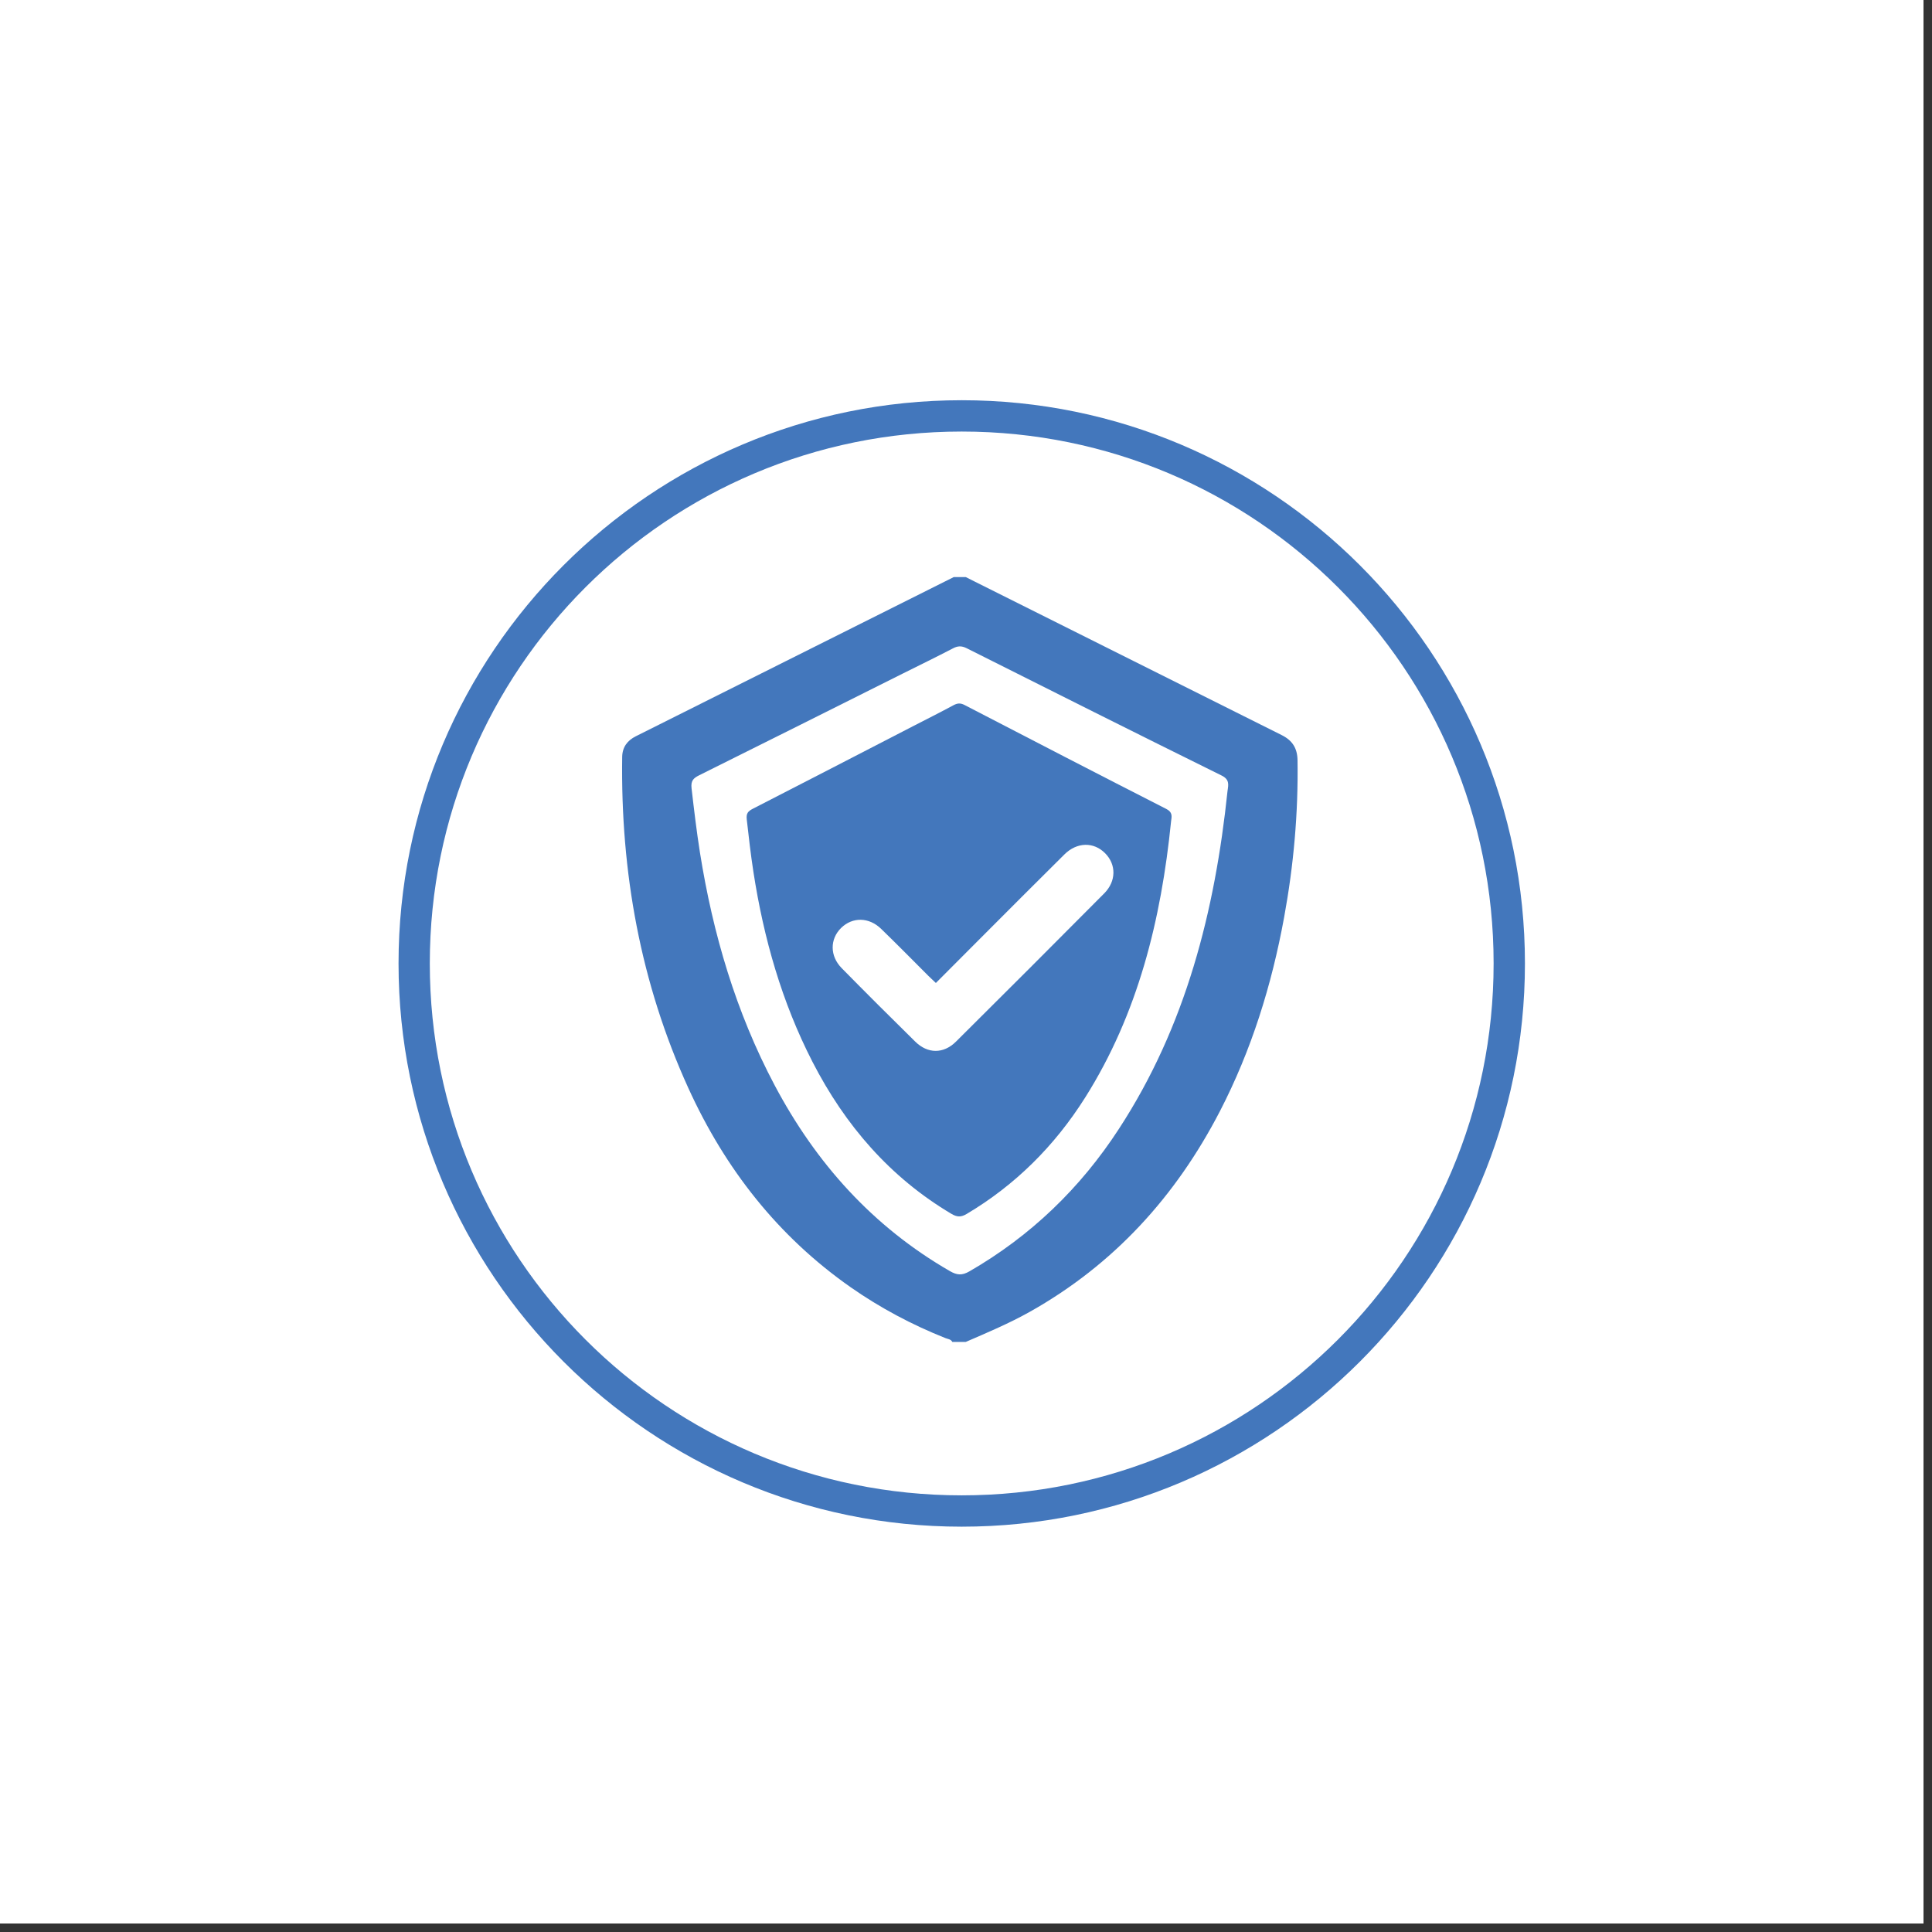
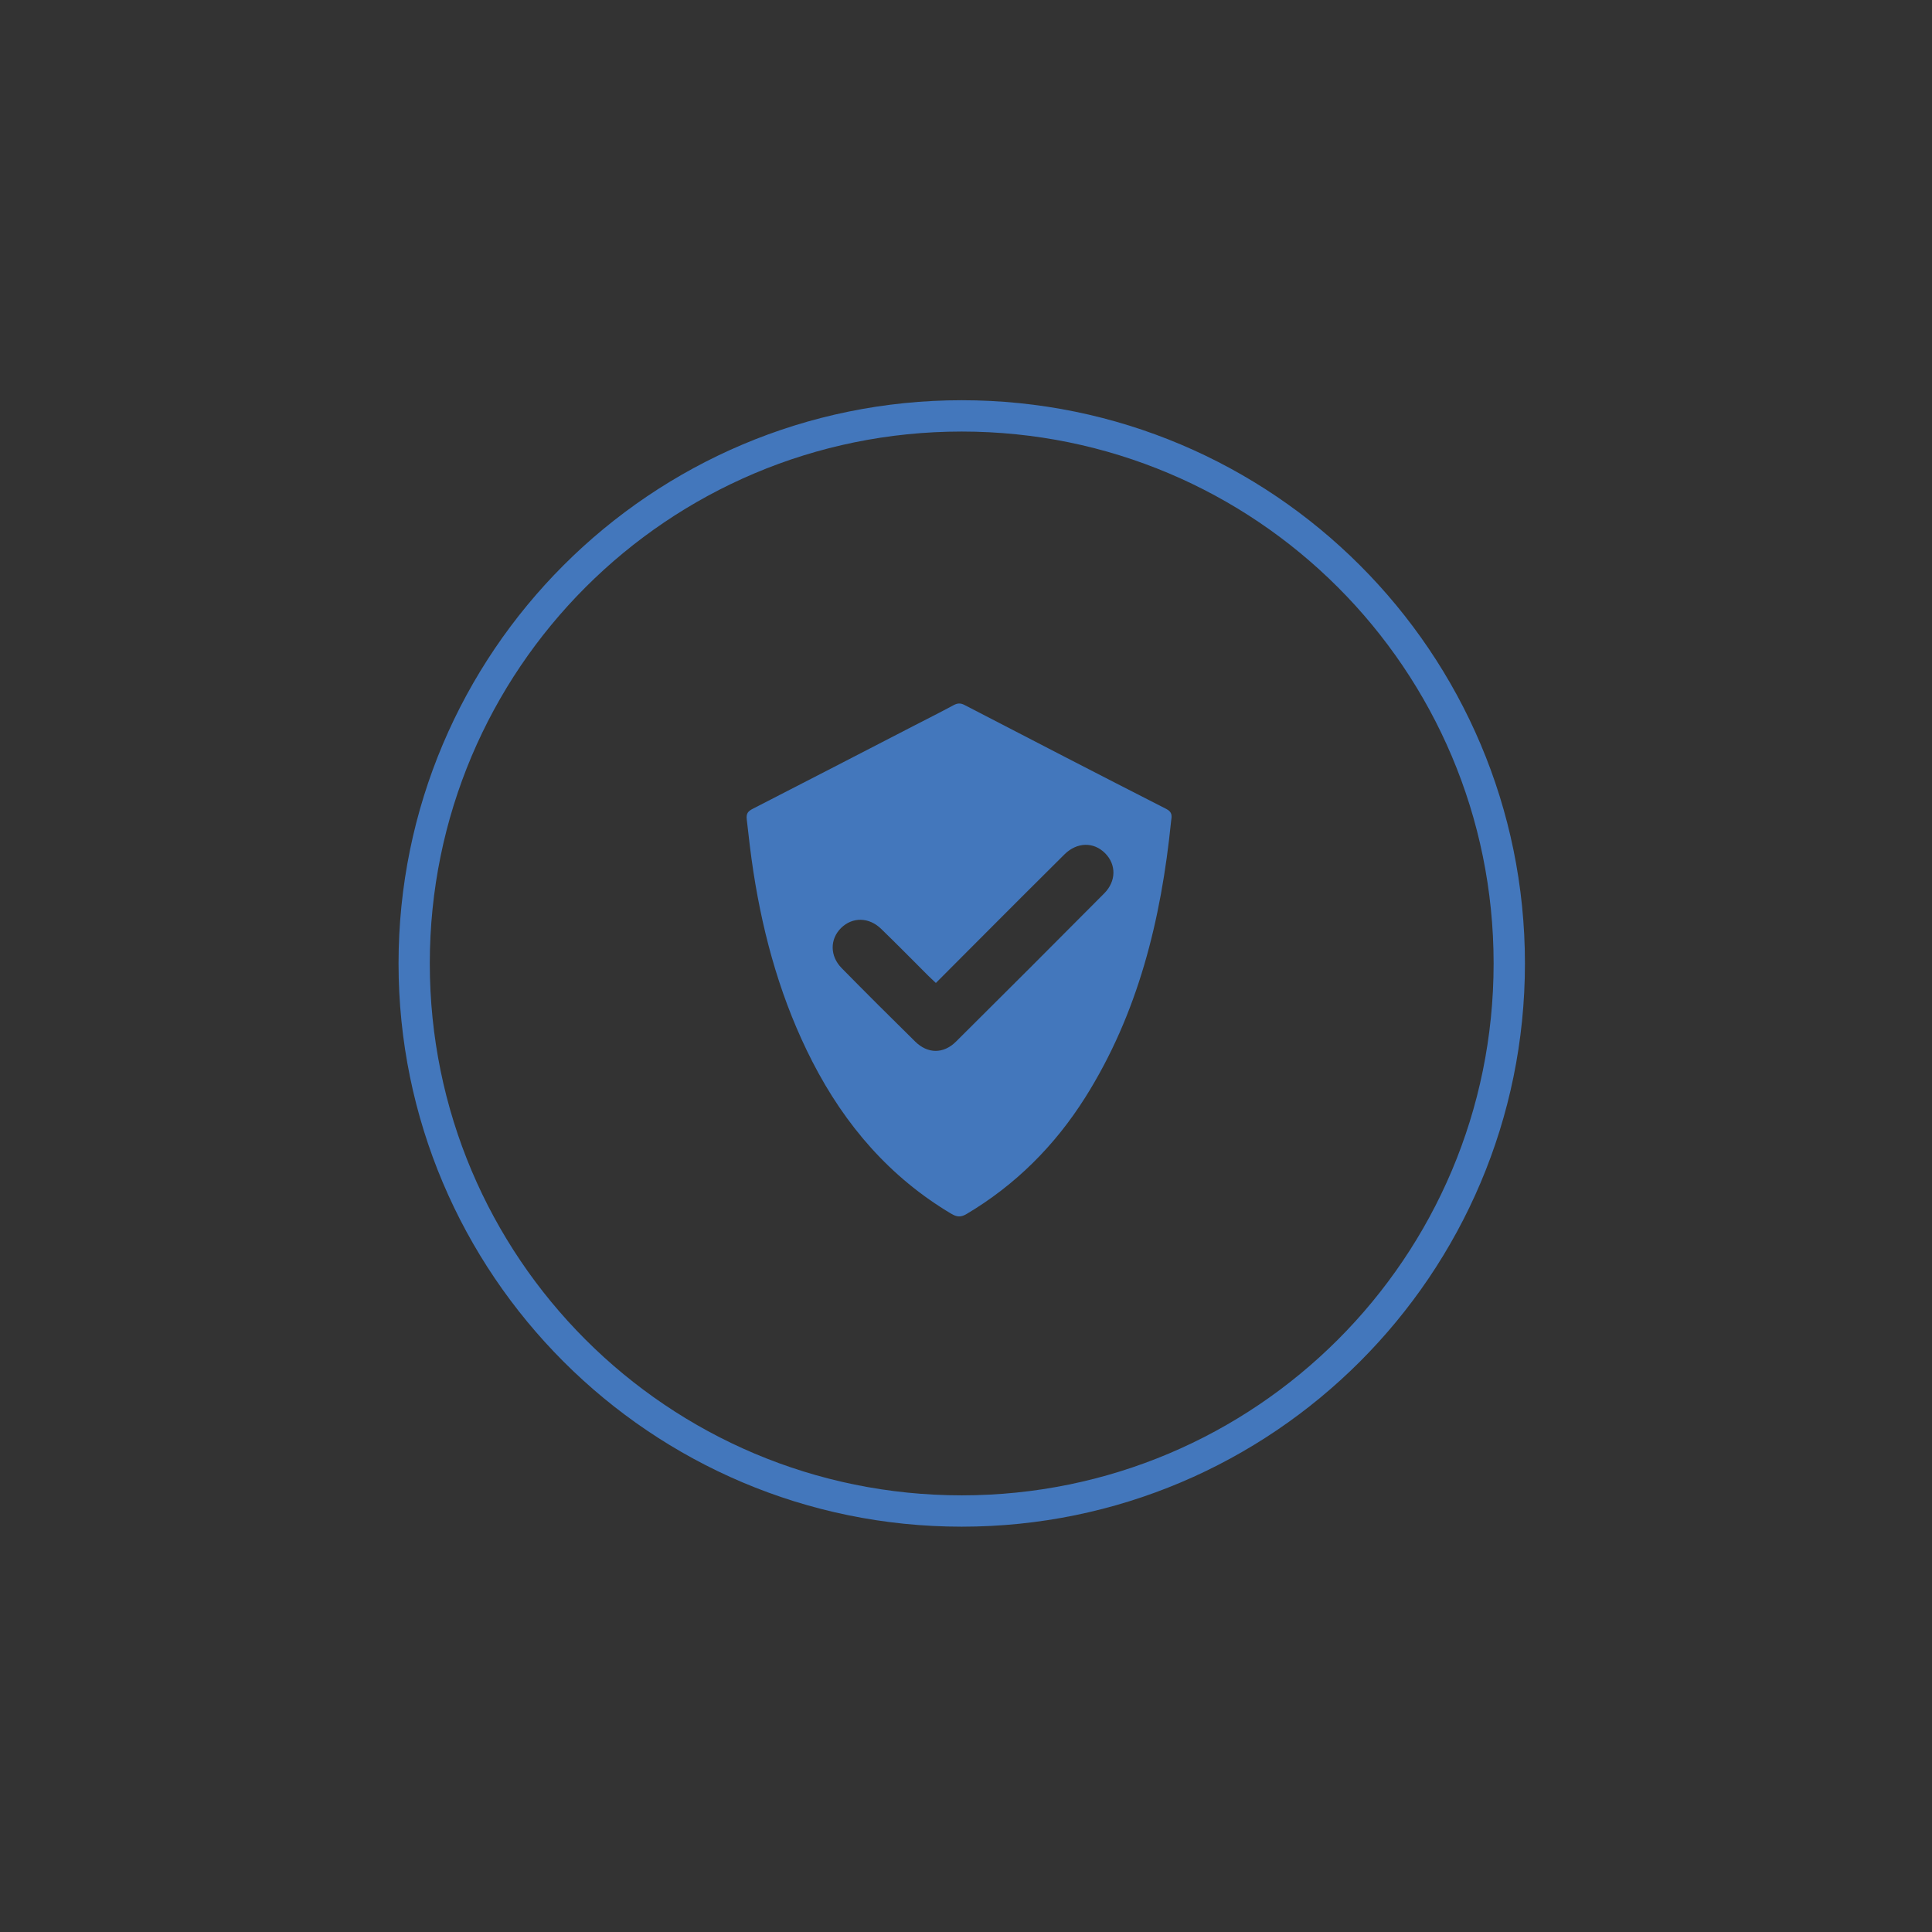
<svg xmlns="http://www.w3.org/2000/svg" width="150" zoomAndPan="magnify" viewBox="0 0 112.5 112.5" height="150" preserveAspectRatio="xMidYMid meet" version="1.2">
  <rect x="0" y="0" width="112.5" height="112.5" fill="#333333" stroke="none" />
  <defs>
    <clipPath id="808d3a7be1">
-       <path d="M 0 0 L 112.004 0 L 112.004 112.004 L 0 112.004 Z M 0 0 " />
-     </clipPath>
+       </clipPath>
    <clipPath id="a3f510d3b6">
      <path d="M 23.207 23.305 L 88.914 23.305 L 88.914 89 L 23.207 89 Z M 23.207 23.305 " />
    </clipPath>
    <clipPath id="d64caed7e9">
-       <path d="M 36.094 33.602 L 75.668 33.602 L 75.668 78.402 L 36.094 78.402 Z M 36.094 33.602 " />
-     </clipPath>
+       </clipPath>
  </defs>
  <g id="541f6cb4b4">
    <g clip-rule="nonzero" clip-path="url(#808d3a7be1)">
      <path style=" stroke:none;fill-rule:nonzero;fill:#ffffff;fill-opacity:1;" d="M 0 0 L 112.004 0 L 112.004 112.004 L 0 112.004 Z M 0 0 " />
      <path style=" stroke:none;fill-rule:nonzero;fill:#ffffff;fill-opacity:1;" d="M 0 0 L 112.004 0 L 112.004 112.004 L 0 112.004 Z M 0 0 " />
    </g>
    <g clip-rule="nonzero" clip-path="url(#a3f510d3b6)">
      <path style=" stroke:none;fill-rule:nonzero;fill:#4377bc;fill-opacity:1;" d="M 56 23.305 C 37.898 23.305 23.207 38 23.207 56.102 C 23.207 74.203 37.898 88.898 56 88.898 C 74.102 88.898 88.797 74.203 88.797 56.102 C 88.797 38 74.102 23.305 56 23.305 Z M 56 25.129 C 73.117 25.129 86.973 38.984 86.973 56.102 C 86.973 73.219 73.117 87.074 56 87.074 C 38.883 87.074 25.027 73.219 25.027 56.102 C 25.027 38.984 38.883 25.129 56 25.129 Z M 56 25.129 " />
    </g>
    <g clip-rule="nonzero" clip-path="url(#d64caed7e9)">
      <path style=" stroke:none;fill-rule:nonzero;fill:#4377bc;fill-opacity:1;" d="M 71.48 46.047 C 70.746 53.051 69.055 59.754 65.152 65.738 C 62.91 69.184 60.023 71.969 56.449 74.031 C 56.016 74.281 55.723 74.254 55.312 74.016 C 50.82 71.426 47.508 67.727 45.102 63.184 C 42.852 58.934 41.512 54.383 40.758 49.645 C 40.562 48.402 40.414 47.156 40.27 45.91 C 40.219 45.457 40.375 45.312 40.727 45.137 C 44.668 43.18 48.598 41.207 52.535 39.238 C 53.52 38.746 54.508 38.266 55.484 37.758 C 55.77 37.605 55.992 37.598 56.289 37.746 C 61.227 40.227 66.172 42.707 71.129 45.156 C 71.598 45.387 71.535 45.676 71.48 46.047 Z M 75.555 44.266 C 75.543 43.562 75.25 43.109 74.625 42.801 C 68.672 39.828 62.723 36.848 56.77 33.871 C 56.594 33.781 56.414 33.691 56.234 33.602 C 56.004 33.602 55.773 33.602 55.539 33.602 C 50.156 36.297 44.77 38.992 39.383 41.691 C 38.598 42.082 37.812 42.477 37.027 42.871 C 36.531 43.117 36.242 43.504 36.23 44.066 C 36.133 50.773 37.293 57.238 40.082 63.359 C 42.215 68.043 45.289 71.984 49.535 74.957 C 51.258 76.16 53.102 77.141 55.055 77.918 C 55.191 77.973 55.371 77.977 55.453 78.141 C 55.715 78.141 55.977 78.141 56.234 78.141 C 57.5 77.594 58.766 77.059 59.965 76.387 C 64.859 73.637 68.465 69.668 71.031 64.715 C 72.875 61.148 74.051 57.363 74.773 53.422 C 75.328 50.395 75.602 47.348 75.555 44.266 " />
    </g>
    <path style=" stroke:none;fill-rule:nonzero;fill:#4377bc;fill-opacity:1;" d="M 64.297 52.023 C 61.43 54.91 58.551 57.789 55.664 60.656 C 54.934 61.379 54.016 61.367 53.289 60.648 C 51.852 59.234 50.422 57.809 49.008 56.371 C 48.316 55.664 48.32 54.684 48.977 54.035 C 49.637 53.387 50.602 53.395 51.316 54.094 C 52.242 54.992 53.145 55.91 54.059 56.824 C 54.184 56.949 54.316 57.066 54.496 57.238 C 55.352 56.383 56.156 55.57 56.965 54.762 C 58.637 53.09 60.301 51.414 61.98 49.754 C 62.711 49.027 63.691 49.012 64.355 49.688 C 65.004 50.344 65.004 51.312 64.297 52.023 Z M 67.914 47.105 C 63.988 45.105 60.074 43.078 56.164 41.051 C 55.93 40.93 55.754 40.941 55.527 41.062 C 54.758 41.477 53.973 41.871 53.191 42.273 C 50.078 43.879 46.965 45.492 43.844 47.09 C 43.566 47.234 43.441 47.352 43.484 47.719 C 43.598 48.738 43.715 49.758 43.871 50.77 C 44.469 54.641 45.527 58.355 47.309 61.828 C 49.215 65.539 51.836 68.562 55.391 70.676 C 55.719 70.871 55.949 70.891 56.289 70.688 C 59.121 69.004 61.406 66.73 63.184 63.918 C 66.27 59.027 67.613 53.551 68.191 47.832 C 68.234 47.531 68.285 47.293 67.914 47.105 " />
  </g>
</svg>